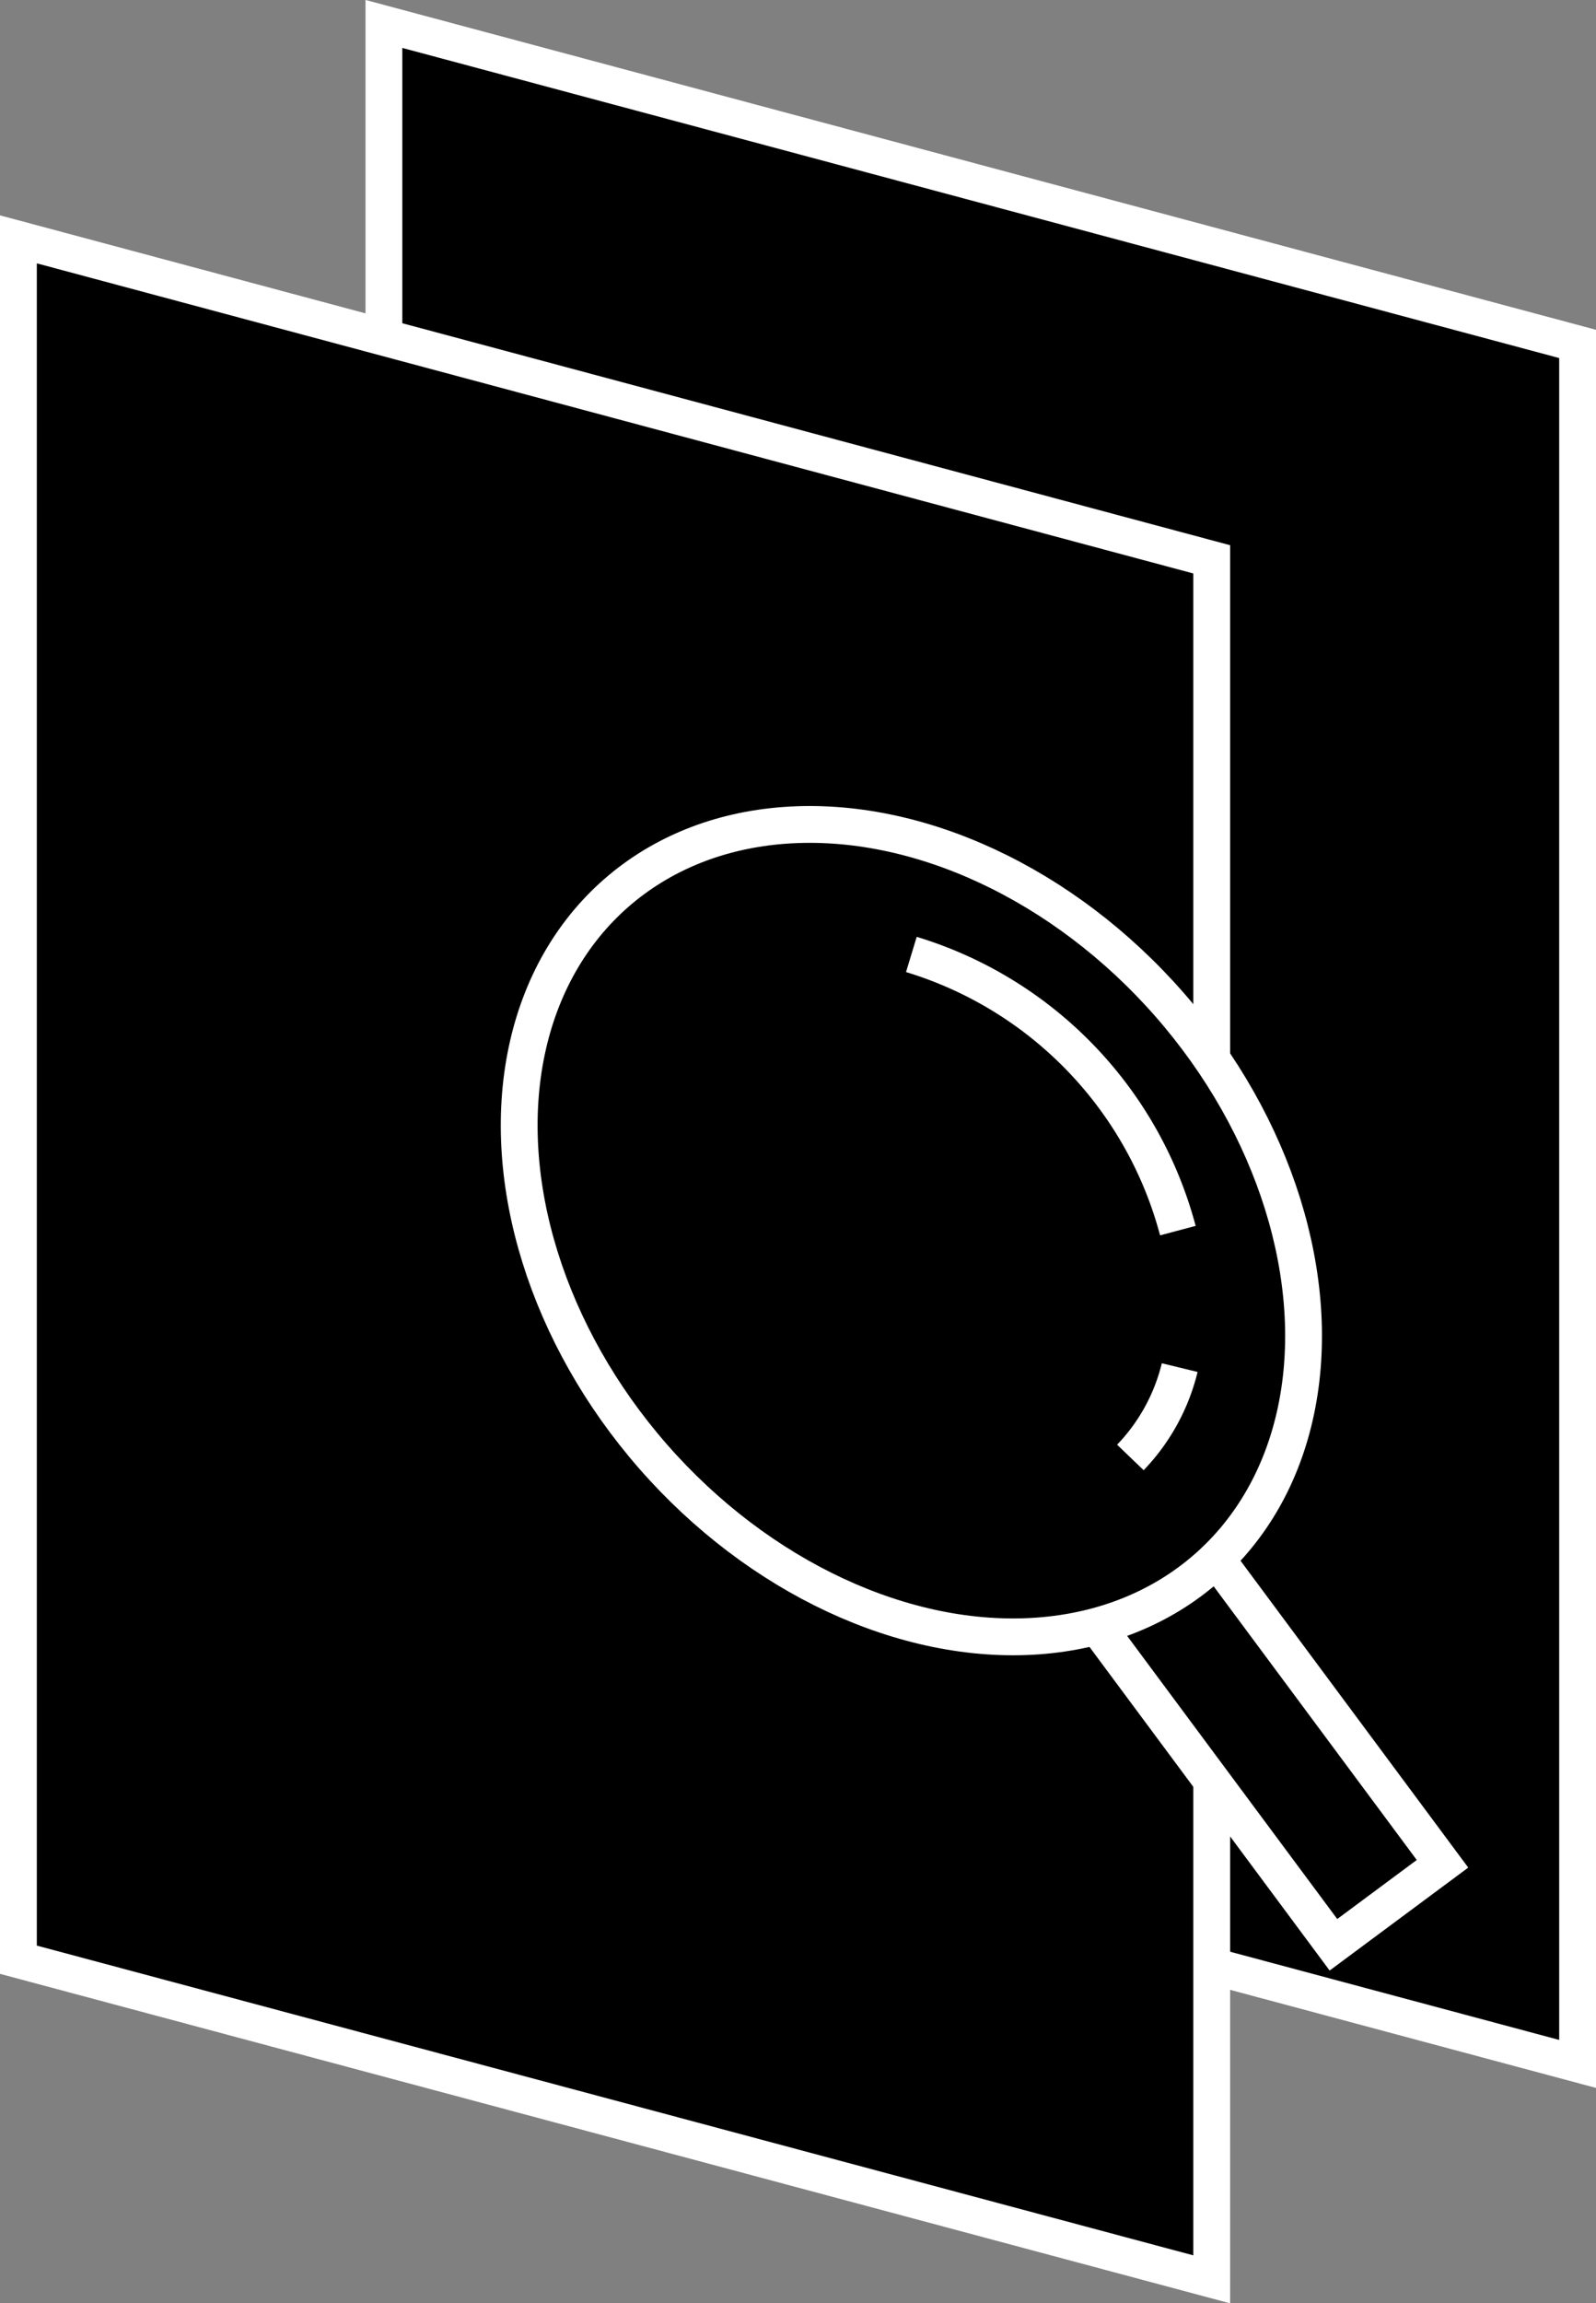
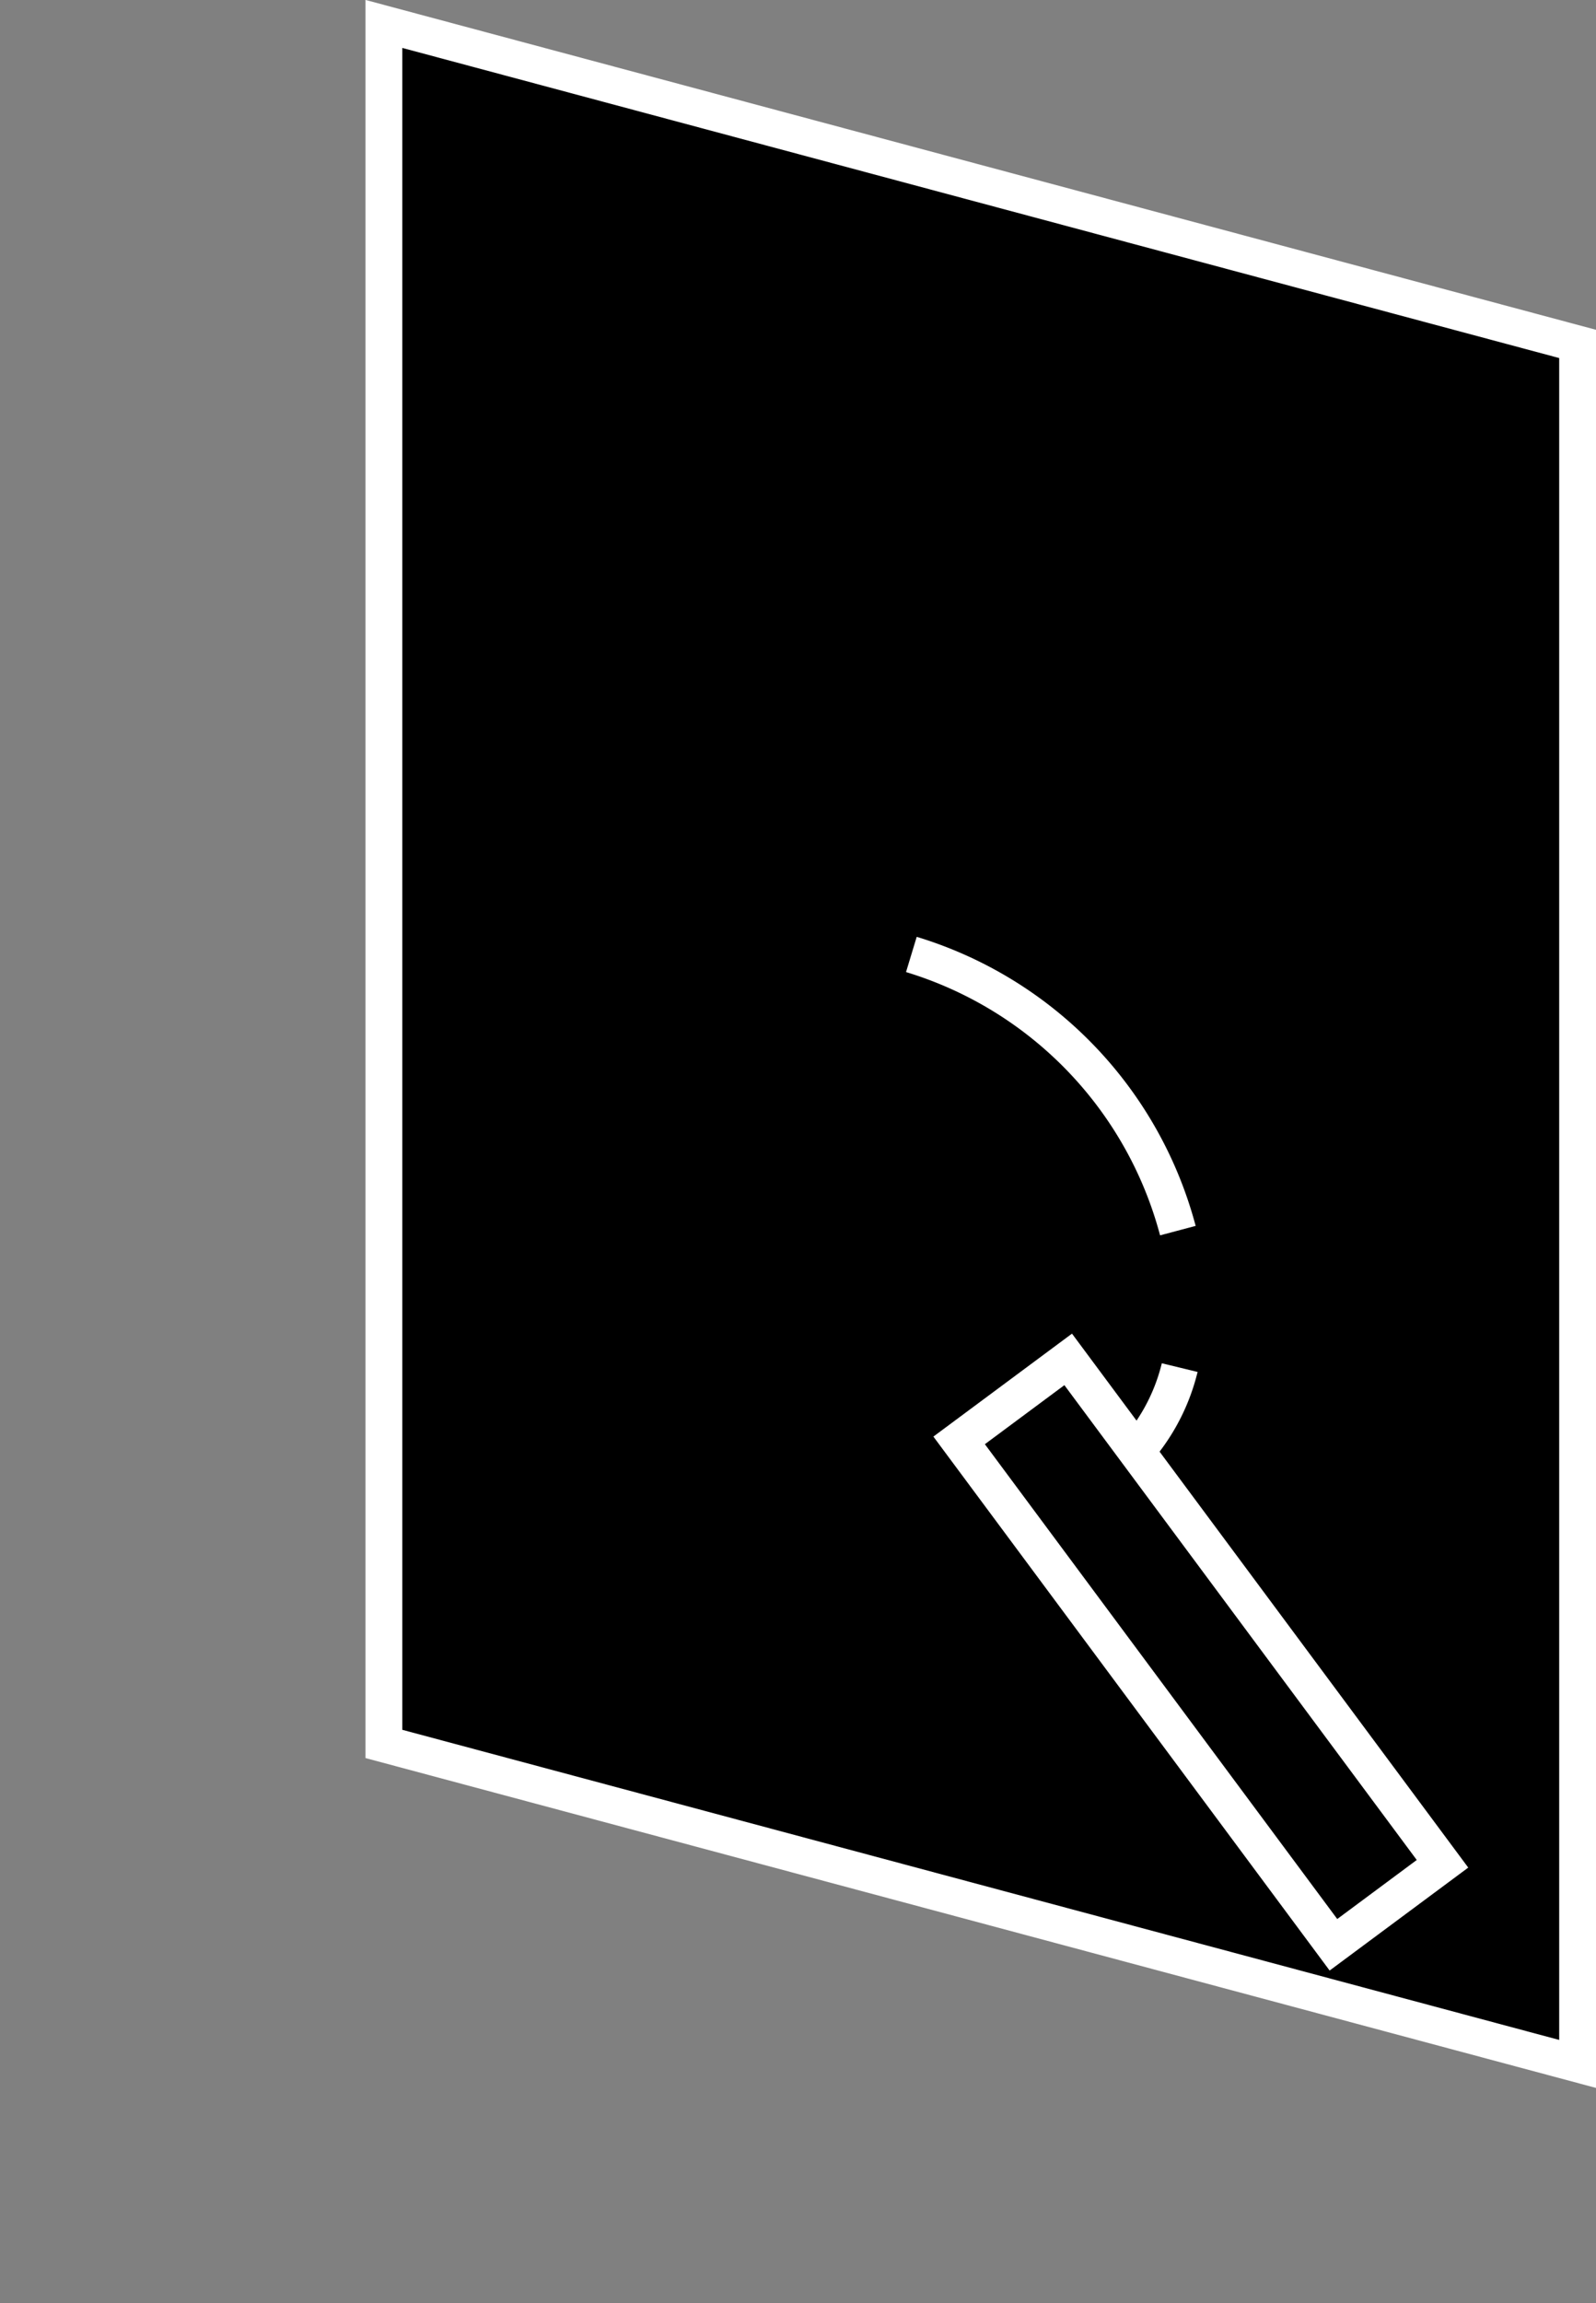
<svg xmlns="http://www.w3.org/2000/svg" width="43.36" height="62.55" viewBox="0 0 43.36 62.55">
  <rect x="0" y="0" width="43.36" height="62.55" fill="#808080" stroke="none" />
  <title>process-step-3</title>
  <g>
    <g>
      <polygon points="42.86 56.05 10.43 47.36 10.43 0.65 42.86 9.34 42.86 56.05" stroke="#fff" stroke-miterlimit="10" />
-       <polygon points="32.92 61.9 0.5 53.22 0.5 6.5 32.92 15.19 32.92 61.9" stroke="#fff" stroke-miterlimit="10" />
    </g>
    <g>
      <rect x="30.77" y="36.34" width="3.69" height="17.06" transform="translate(-20.31 28.28) rotate(-36.59)" stroke="#fff" stroke-miterlimit="10" />
-       <ellipse cx="24.76" cy="33.42" rx="9.32" ry="12.18" transform="translate(-15.88 24.57) rotate(-41.18)" stroke="#fff" stroke-miterlimit="10" />
      <path d="M24.76,25.92A10.71,10.71,0,0,1,32,33.42" stroke="#fff" stroke-miterlimit="10" />
      <path d="M32.05,37.14a5.34,5.34,0,0,1-1.34,2.44" stroke="#fff" stroke-miterlimit="10" />
    </g>
  </g>
</svg>